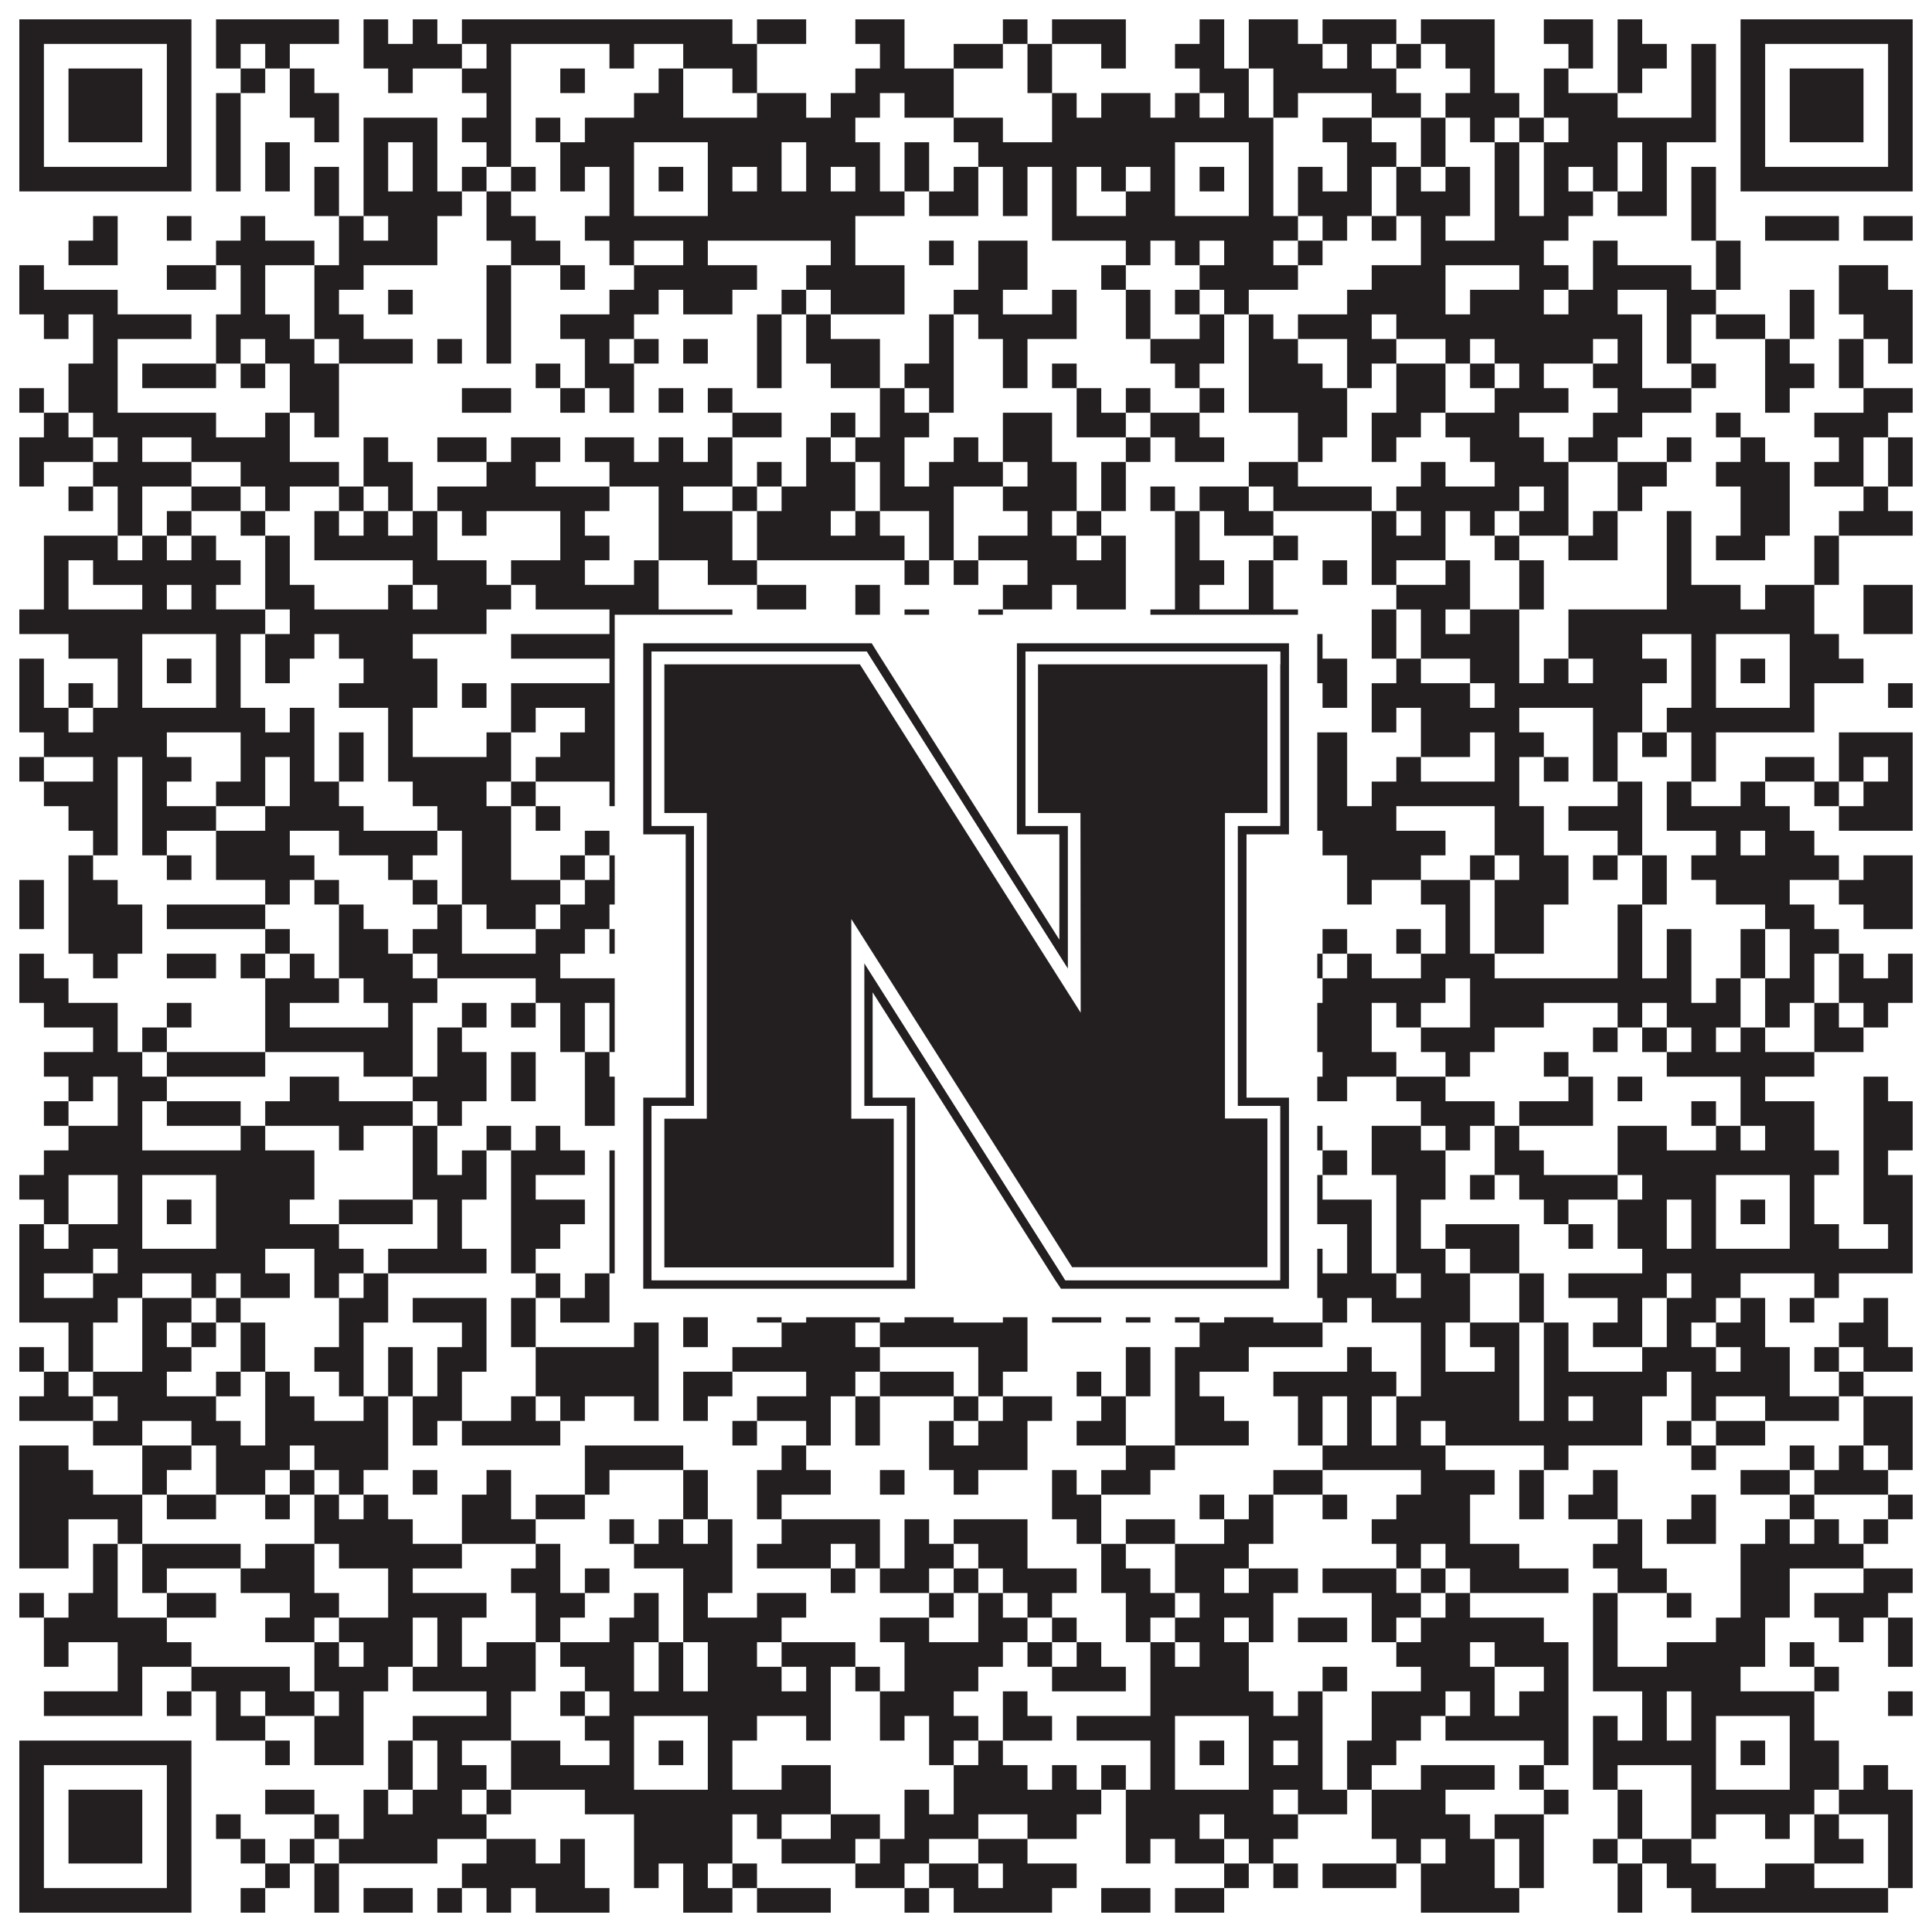
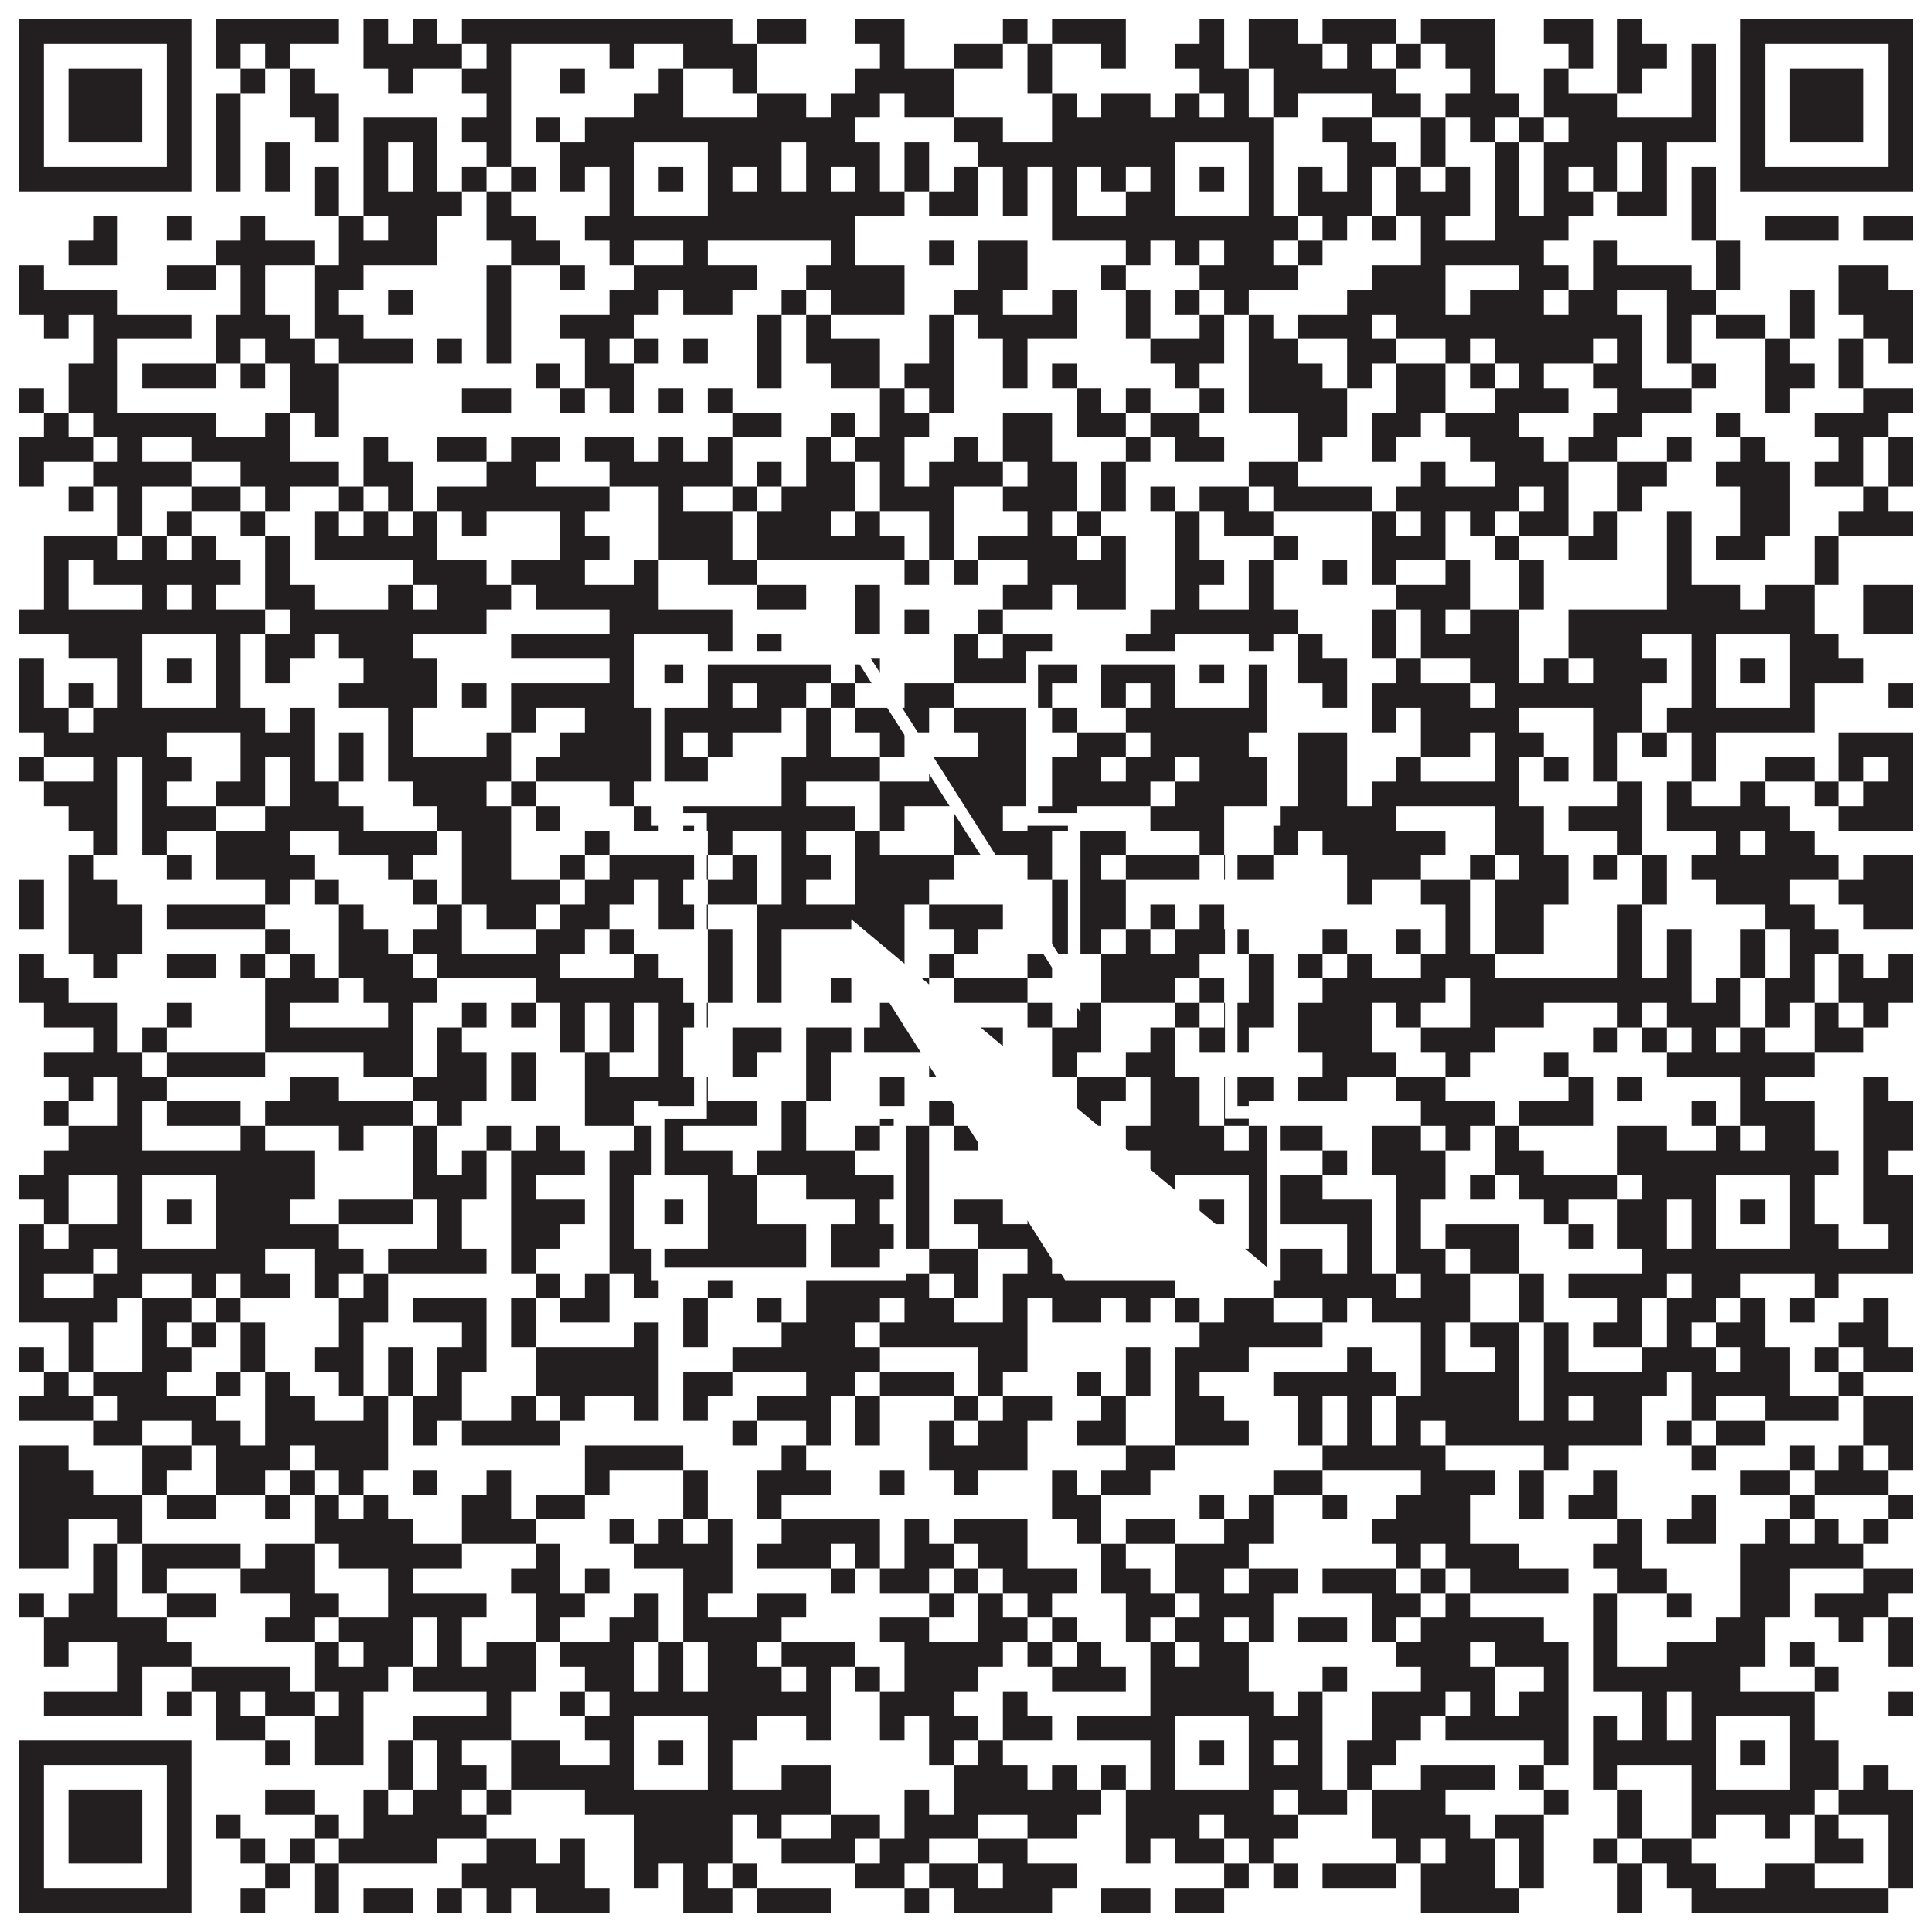
<svg xmlns="http://www.w3.org/2000/svg" version="1.1" width="1100px" height="1100px" viewBox="0 0 1100 1100">
-   <rect x="0" y="0" width="1100" height="1100" fill="#ffffff" fill-opacity="1" />
  <path fill="#231f20" fill-opacity="1" d="M11,11L109,11L109,25L11,25ZM123,11L193,11L193,25L123,25ZM207,11L221,11L221,25L207,25ZM235,11L249,11L249,25L235,25ZM263,11L417,11L417,25L263,25ZM431,11L459,11L459,25L431,25ZM487,11L515,11L515,25L487,25ZM571,11L585,11L585,25L571,25ZM599,11L641,11L641,25L599,25ZM683,11L697,11L697,25L683,25ZM711,11L739,11L739,25L711,25ZM753,11L795,11L795,25L753,25ZM809,11L851,11L851,25L809,25ZM879,11L907,11L907,25L879,25ZM921,11L935,11L935,25L921,25ZM991,11L1089,11L1089,25L991,25ZM11,25L25,25L25,39L11,39ZM95,25L109,25L109,39L95,39ZM123,25L137,25L137,39L123,39ZM151,25L165,25L165,39L151,39ZM207,25L263,25L263,39L207,39ZM277,25L291,25L291,39L277,39ZM347,25L361,25L361,39L347,39ZM389,25L431,25L431,39L389,39ZM501,25L515,25L515,39L501,39ZM543,25L571,25L571,39L543,39ZM585,25L599,25L599,39L585,39ZM627,25L641,25L641,39L627,39ZM669,25L697,25L697,39L669,39ZM711,25L753,25L753,39L711,39ZM767,25L781,25L781,39L767,39ZM795,25L809,25L809,39L795,39ZM823,25L851,25L851,39L823,39ZM893,25L907,25L907,39L893,39ZM921,25L949,25L949,39L921,39ZM963,25L977,25L977,39L963,39ZM991,25L1005,25L1005,39L991,39ZM1075,25L1089,25L1089,39L1075,39ZM11,39L25,39L25,53L11,53ZM39,39L81,39L81,53L39,53ZM95,39L109,39L109,53L95,53ZM137,39L151,39L151,53L137,53ZM165,39L179,39L179,53L165,53ZM221,39L235,39L235,53L221,53ZM263,39L291,39L291,53L263,53ZM319,39L333,39L333,53L319,53ZM375,39L389,39L389,53L375,53ZM417,39L431,39L431,53L417,53ZM487,39L543,39L543,53L487,53ZM585,39L599,39L599,53L585,53ZM683,39L711,39L711,53L683,53ZM725,39L795,39L795,53L725,53ZM837,39L851,39L851,53L837,53ZM879,39L893,39L893,53L879,53ZM921,39L935,39L935,53L921,53ZM963,39L977,39L977,53L963,53ZM991,39L1005,39L1005,53L991,53ZM1019,39L1061,39L1061,53L1019,53ZM1075,39L1089,39L1089,53L1075,53ZM11,53L25,53L25,67L11,67ZM39,53L81,53L81,67L39,67ZM95,53L109,53L109,67L95,67ZM123,53L137,53L137,67L123,67ZM165,53L193,53L193,67L165,67ZM277,53L291,53L291,67L277,67ZM361,53L389,53L389,67L361,67ZM431,53L459,53L459,67L431,67ZM473,53L501,53L501,67L473,67ZM515,53L543,53L543,67L515,67ZM599,53L613,53L613,67L599,67ZM627,53L655,53L655,67L627,67ZM669,53L683,53L683,67L669,67ZM697,53L711,53L711,67L697,67ZM725,53L739,53L739,67L725,67ZM781,53L809,53L809,67L781,67ZM823,53L865,53L865,67L823,67ZM879,53L921,53L921,67L879,67ZM963,53L977,53L977,67L963,67ZM991,53L1005,53L1005,67L991,67ZM1019,53L1061,53L1061,67L1019,67ZM1075,53L1089,53L1089,67L1075,67ZM11,67L25,67L25,81L11,81ZM39,67L81,67L81,81L39,81ZM95,67L109,67L109,81L95,81ZM123,67L137,67L137,81L123,81ZM179,67L193,67L193,81L179,81ZM207,67L249,67L249,81L207,81ZM263,67L291,67L291,81L263,81ZM305,67L319,67L319,81L305,81ZM333,67L487,67L487,81L333,81ZM543,67L571,67L571,81L543,81ZM599,67L725,67L725,81L599,81ZM753,67L781,67L781,81L753,81ZM809,67L823,67L823,81L809,81ZM837,67L851,67L851,81L837,81ZM865,67L879,67L879,81L865,81ZM893,67L977,67L977,81L893,81ZM991,67L1005,67L1005,81L991,81ZM1019,67L1061,67L1061,81L1019,81ZM1075,67L1089,67L1089,81L1075,81ZM11,81L25,81L25,95L11,95ZM95,81L109,81L109,95L95,95ZM123,81L137,81L137,95L123,95ZM151,81L165,81L165,95L151,95ZM207,81L221,81L221,95L207,95ZM235,81L249,81L249,95L235,95ZM277,81L291,81L291,95L277,95ZM319,81L361,81L361,95L319,95ZM403,81L445,81L445,95L403,95ZM459,81L501,81L501,95L459,95ZM515,81L529,81L529,95L515,95ZM557,81L669,81L669,95L557,95ZM711,81L725,81L725,95L711,95ZM767,81L795,81L795,95L767,95ZM809,81L823,81L823,95L809,95ZM851,81L865,81L865,95L851,95ZM879,81L921,81L921,95L879,95ZM935,81L949,81L949,95L935,95ZM991,81L1005,81L1005,95L991,95ZM1075,81L1089,81L1089,95L1075,95ZM11,95L109,95L109,109L11,109ZM123,95L137,95L137,109L123,109ZM151,95L165,95L165,109L151,109ZM179,95L193,95L193,109L179,109ZM207,95L221,95L221,109L207,109ZM235,95L249,95L249,109L235,109ZM263,95L277,95L277,109L263,109ZM291,95L305,95L305,109L291,109ZM319,95L333,95L333,109L319,109ZM347,95L361,95L361,109L347,109ZM375,95L389,95L389,109L375,109ZM403,95L417,95L417,109L403,109ZM431,95L445,95L445,109L431,109ZM459,95L473,95L473,109L459,109ZM487,95L501,95L501,109L487,109ZM515,95L529,95L529,109L515,109ZM543,95L557,95L557,109L543,109ZM571,95L585,95L585,109L571,109ZM599,95L613,95L613,109L599,109ZM627,95L641,95L641,109L627,109ZM655,95L669,95L669,109L655,109ZM683,95L697,95L697,109L683,109ZM711,95L725,95L725,109L711,109ZM739,95L753,95L753,109L739,109ZM767,95L781,95L781,109L767,109ZM795,95L809,95L809,109L795,109ZM823,95L837,95L837,109L823,109ZM851,95L865,95L865,109L851,109ZM879,95L893,95L893,109L879,109ZM907,95L921,95L921,109L907,109ZM935,95L949,95L949,109L935,109ZM963,95L977,95L977,109L963,109ZM991,95L1089,95L1089,109L991,109ZM179,109L193,109L193,123L179,123ZM207,109L263,109L263,123L207,123ZM277,109L291,109L291,123L277,123ZM347,109L361,109L361,123L347,123ZM403,109L515,109L515,123L403,123ZM529,109L557,109L557,123L529,123ZM571,109L585,109L585,123L571,123ZM599,109L613,109L613,123L599,123ZM641,109L669,109L669,123L641,123ZM711,109L725,109L725,123L711,123ZM739,109L781,109L781,123L739,123ZM795,109L837,109L837,123L795,123ZM851,109L865,109L865,123L851,123ZM879,109L907,109L907,123L879,123ZM921,109L949,109L949,123L921,123ZM963,109L977,109L977,123L963,123ZM53,123L67,123L67,137L53,137ZM95,123L109,123L109,137L95,137ZM137,123L151,123L151,137L137,137ZM193,123L207,123L207,137L193,137ZM221,123L249,123L249,137L221,137ZM277,123L305,123L305,137L277,137ZM333,123L487,123L487,137L333,137ZM599,123L739,123L739,137L599,137ZM753,123L767,123L767,137L753,137ZM781,123L795,123L795,137L781,137ZM809,123L823,123L823,137L809,137ZM851,123L893,123L893,137L851,137ZM963,123L977,123L977,137L963,137ZM1005,123L1047,123L1047,137L1005,137ZM1061,123L1089,123L1089,137L1061,137ZM39,137L67,137L67,151L39,151ZM123,137L179,137L179,151L123,151ZM193,137L249,137L249,151L193,151ZM291,137L319,137L319,151L291,151ZM347,137L361,137L361,151L347,151ZM389,137L403,137L403,151L389,151ZM473,137L487,137L487,151L473,151ZM529,137L543,137L543,151L529,151ZM557,137L585,137L585,151L557,151ZM641,137L655,137L655,151L641,151ZM669,137L683,137L683,151L669,151ZM697,137L725,137L725,151L697,151ZM739,137L753,137L753,151L739,151ZM809,137L879,137L879,151L809,151ZM907,137L921,137L921,151L907,151ZM977,137L991,137L991,151L977,151ZM11,151L25,151L25,165L11,165ZM95,151L123,151L123,165L95,165ZM137,151L151,151L151,165L137,165ZM179,151L207,151L207,165L179,165ZM277,151L291,151L291,165L277,165ZM319,151L333,151L333,165L319,165ZM361,151L431,151L431,165L361,165ZM459,151L515,151L515,165L459,165ZM557,151L585,151L585,165L557,165ZM627,151L641,151L641,165L627,165ZM683,151L739,151L739,165L683,165ZM781,151L823,151L823,165L781,165ZM865,151L893,151L893,165L865,165ZM907,151L963,151L963,165L907,165ZM977,151L991,151L991,165L977,165ZM1047,151L1075,151L1075,165L1047,165ZM11,165L67,165L67,179L11,179ZM137,165L151,165L151,179L137,179ZM179,165L193,165L193,179L179,179ZM221,165L235,165L235,179L221,179ZM277,165L291,165L291,179L277,179ZM347,165L375,165L375,179L347,179ZM389,165L417,165L417,179L389,179ZM445,165L459,165L459,179L445,179ZM473,165L515,165L515,179L473,179ZM543,165L571,165L571,179L543,179ZM599,165L613,165L613,179L599,179ZM641,165L655,165L655,179L641,179ZM669,165L683,165L683,179L669,179ZM697,165L711,165L711,179L697,179ZM767,165L823,165L823,179L767,179ZM837,165L879,165L879,179L837,179ZM893,165L921,165L921,179L893,179ZM949,165L977,165L977,179L949,179ZM1019,165L1033,165L1033,179L1019,179ZM1047,165L1089,165L1089,179L1047,179ZM25,179L39,179L39,193L25,193ZM53,179L109,179L109,193L53,193ZM123,179L165,179L165,193L123,193ZM179,179L207,179L207,193L179,193ZM277,179L291,179L291,193L277,193ZM319,179L361,179L361,193L319,193ZM431,179L445,179L445,193L431,193ZM459,179L473,179L473,193L459,193ZM529,179L543,179L543,193L529,193ZM557,179L613,179L613,193L557,193ZM641,179L655,179L655,193L641,193ZM683,179L697,179L697,193L683,193ZM711,179L725,179L725,193L711,193ZM739,179L781,179L781,193L739,193ZM795,179L935,179L935,193L795,193ZM949,179L963,179L963,193L949,193ZM977,179L1005,179L1005,193L977,193ZM1019,179L1033,179L1033,193L1019,193ZM1061,179L1089,179L1089,193L1061,193ZM53,193L67,193L67,207L53,207ZM123,193L137,193L137,207L123,207ZM151,193L179,193L179,207L151,207ZM193,193L235,193L235,207L193,207ZM249,193L263,193L263,207L249,207ZM277,193L291,193L291,207L277,207ZM333,193L347,193L347,207L333,207ZM361,193L375,193L375,207L361,207ZM389,193L403,193L403,207L389,207ZM431,193L445,193L445,207L431,207ZM459,193L501,193L501,207L459,207ZM529,193L543,193L543,207L529,207ZM571,193L585,193L585,207L571,207ZM655,193L697,193L697,207L655,207ZM711,193L739,193L739,207L711,207ZM767,193L795,193L795,207L767,207ZM823,193L837,193L837,207L823,207ZM851,193L907,193L907,207L851,207ZM921,193L935,193L935,207L921,207ZM949,193L963,193L963,207L949,207ZM1005,193L1019,193L1019,207L1005,207ZM1047,193L1061,193L1061,207L1047,207ZM1075,193L1089,193L1089,207L1075,207ZM39,207L67,207L67,221L39,221ZM81,207L123,207L123,221L81,221ZM137,207L151,207L151,221L137,221ZM165,207L193,207L193,221L165,221ZM305,207L319,207L319,221L305,221ZM333,207L361,207L361,221L333,221ZM431,207L445,207L445,221L431,221ZM473,207L501,207L501,221L473,221ZM515,207L543,207L543,221L515,221ZM571,207L585,207L585,221L571,221ZM599,207L613,207L613,221L599,221ZM669,207L683,207L683,221L669,221ZM711,207L753,207L753,221L711,221ZM767,207L781,207L781,221L767,221ZM795,207L823,207L823,221L795,221ZM837,207L851,207L851,221L837,221ZM865,207L879,207L879,221L865,221ZM907,207L935,207L935,221L907,221ZM963,207L977,207L977,221L963,221ZM1005,207L1033,207L1033,221L1005,221ZM1047,207L1061,207L1061,221L1047,221ZM11,221L25,221L25,235L11,235ZM39,221L67,221L67,235L39,235ZM165,221L193,221L193,235L165,235ZM263,221L291,221L291,235L263,235ZM319,221L333,221L333,235L319,235ZM347,221L361,221L361,235L347,235ZM375,221L389,221L389,235L375,235ZM403,221L417,221L417,235L403,235ZM501,221L515,221L515,235L501,235ZM529,221L543,221L543,235L529,235ZM613,221L627,221L627,235L613,235ZM641,221L655,221L655,235L641,235ZM683,221L697,221L697,235L683,235ZM711,221L767,221L767,235L711,235ZM795,221L823,221L823,235L795,235ZM851,221L893,221L893,235L851,235ZM921,221L963,221L963,235L921,235ZM1005,221L1019,221L1019,235L1005,235ZM1061,221L1089,221L1089,235L1061,235ZM25,235L39,235L39,249L25,249ZM53,235L123,235L123,249L53,249ZM151,235L165,235L165,249L151,249ZM179,235L193,235L193,249L179,249ZM417,235L445,235L445,249L417,249ZM473,235L487,235L487,249L473,249ZM501,235L529,235L529,249L501,249ZM571,235L599,235L599,249L571,249ZM613,235L641,235L641,249L613,249ZM655,235L683,235L683,249L655,249ZM739,235L767,235L767,249L739,249ZM781,235L809,235L809,249L781,249ZM823,235L865,235L865,249L823,249ZM907,235L935,235L935,249L907,249ZM977,235L991,235L991,249L977,249ZM1033,235L1075,235L1075,249L1033,249ZM11,249L53,249L53,263L11,263ZM67,249L81,249L81,263L67,263ZM109,249L165,249L165,263L109,263ZM207,249L221,249L221,263L207,263ZM249,249L277,249L277,263L249,263ZM291,249L319,249L319,263L291,263ZM333,249L361,249L361,263L333,263ZM375,249L389,249L389,263L375,263ZM403,249L417,249L417,263L403,263ZM459,249L473,249L473,263L459,263ZM487,249L515,249L515,263L487,263ZM543,249L557,249L557,263L543,263ZM571,249L599,249L599,263L571,263ZM641,249L655,249L655,263L641,263ZM669,249L697,249L697,263L669,263ZM739,249L753,249L753,263L739,263ZM781,249L795,249L795,263L781,263ZM837,249L879,249L879,263L837,263ZM893,249L921,249L921,263L893,263ZM949,249L963,249L963,263L949,263ZM991,249L1005,249L1005,263L991,263ZM1047,249L1061,249L1061,263L1047,263ZM1075,249L1089,249L1089,263L1075,263ZM11,263L25,263L25,277L11,277ZM53,263L109,263L109,277L53,277ZM137,263L193,263L193,277L137,277ZM207,263L235,263L235,277L207,277ZM277,263L305,263L305,277L277,277ZM347,263L417,263L417,277L347,277ZM431,263L445,263L445,277L431,277ZM459,263L487,263L487,277L459,277ZM501,263L515,263L515,277L501,277ZM529,263L571,263L571,277L529,277ZM585,263L613,263L613,277L585,277ZM627,263L641,263L641,277L627,277ZM711,263L739,263L739,277L711,277ZM809,263L823,263L823,277L809,277ZM851,263L893,263L893,277L851,277ZM921,263L949,263L949,277L921,277ZM977,263L1019,263L1019,277L977,277ZM1033,263L1061,263L1061,277L1033,277ZM1075,263L1089,263L1089,277L1075,277ZM39,277L53,277L53,291L39,291ZM67,277L81,277L81,291L67,291ZM109,277L137,277L137,291L109,291ZM151,277L165,277L165,291L151,291ZM193,277L207,277L207,291L193,291ZM221,277L235,277L235,291L221,291ZM249,277L347,277L347,291L249,291ZM375,277L389,277L389,291L375,291ZM417,277L431,277L431,291L417,291ZM445,277L487,277L487,291L445,291ZM501,277L543,277L543,291L501,291ZM571,277L613,277L613,291L571,291ZM627,277L641,277L641,291L627,291ZM655,277L669,277L669,291L655,291ZM683,277L711,277L711,291L683,291ZM725,277L781,277L781,291L725,291ZM795,277L865,277L865,291L795,291ZM879,277L893,277L893,291L879,291ZM921,277L935,277L935,291L921,291ZM991,277L1019,277L1019,291L991,291ZM1061,277L1075,277L1075,291L1061,291ZM67,291L81,291L81,305L67,305ZM95,291L109,291L109,305L95,305ZM137,291L151,291L151,305L137,305ZM179,291L193,291L193,305L179,305ZM207,291L221,291L221,305L207,305ZM235,291L249,291L249,305L235,305ZM263,291L277,291L277,305L263,305ZM319,291L333,291L333,305L319,305ZM375,291L417,291L417,305L375,305ZM431,291L473,291L473,305L431,305ZM487,291L501,291L501,305L487,305ZM529,291L543,291L543,305L529,305ZM585,291L599,291L599,305L585,305ZM613,291L627,291L627,305L613,305ZM669,291L683,291L683,305L669,305ZM697,291L725,291L725,305L697,305ZM781,291L795,291L795,305L781,305ZM809,291L823,291L823,305L809,305ZM837,291L851,291L851,305L837,305ZM865,291L893,291L893,305L865,305ZM907,291L921,291L921,305L907,305ZM949,291L963,291L963,305L949,305ZM991,291L1019,291L1019,305L991,305ZM1047,291L1089,291L1089,305L1047,305ZM25,305L67,305L67,319L25,319ZM81,305L95,305L95,319L81,319ZM109,305L123,305L123,319L109,319ZM151,305L165,305L165,319L151,319ZM179,305L249,305L249,319L179,319ZM319,305L347,305L347,319L319,319ZM375,305L417,305L417,319L375,319ZM431,305L515,305L515,319L431,319ZM529,305L543,305L543,319L529,319ZM557,305L613,305L613,319L557,319ZM627,305L641,305L641,319L627,319ZM669,305L683,305L683,319L669,319ZM725,305L739,305L739,319L725,319ZM781,305L823,305L823,319L781,319ZM851,305L865,305L865,319L851,319ZM893,305L921,305L921,319L893,319ZM949,305L963,305L963,319L949,319ZM977,305L1005,305L1005,319L977,319ZM1033,305L1047,305L1047,319L1033,319ZM25,319L39,319L39,333L25,333ZM53,319L137,319L137,333L53,333ZM151,319L165,319L165,333L151,333ZM235,319L277,319L277,333L235,333ZM291,319L333,319L333,333L291,333ZM361,319L375,319L375,333L361,333ZM403,319L431,319L431,333L403,333ZM515,319L529,319L529,333L515,333ZM543,319L557,319L557,333L543,333ZM585,319L641,319L641,333L585,333ZM669,319L697,319L697,333L669,333ZM711,319L725,319L725,333L711,333ZM753,319L767,319L767,333L753,333ZM781,319L795,319L795,333L781,333ZM823,319L837,319L837,333L823,333ZM865,319L879,319L879,333L865,333ZM949,319L963,319L963,333L949,333ZM1033,319L1047,319L1047,333L1033,333ZM25,333L39,333L39,347L25,347ZM81,333L95,333L95,347L81,347ZM109,333L123,333L123,347L109,347ZM151,333L179,333L179,347L151,347ZM221,333L235,333L235,347L221,347ZM249,333L291,333L291,347L249,347ZM305,333L375,333L375,347L305,347ZM431,333L459,333L459,347L431,347ZM487,333L501,333L501,347L487,347ZM571,333L599,333L599,347L571,347ZM613,333L641,333L641,347L613,347ZM669,333L683,333L683,347L669,347ZM711,333L725,333L725,347L711,347ZM795,333L837,333L837,347L795,347ZM865,333L879,333L879,347L865,347ZM949,333L991,333L991,347L949,347ZM1005,333L1033,333L1033,347L1005,347ZM1061,333L1089,333L1089,347L1061,347ZM11,347L151,347L151,361L11,361ZM165,347L277,347L277,361L165,361ZM347,347L417,347L417,361L347,361ZM487,347L501,347L501,361L487,361ZM515,347L529,347L529,361L515,361ZM557,347L571,347L571,361L557,361ZM655,347L739,347L739,361L655,361ZM781,347L795,347L795,361L781,361ZM809,347L823,347L823,361L809,361ZM837,347L865,347L865,361L837,361ZM893,347L1033,347L1033,361L893,361ZM1061,347L1089,347L1089,361L1061,361ZM39,361L81,361L81,375L39,375ZM123,361L137,361L137,375L123,375ZM151,361L179,361L179,375L151,375ZM193,361L235,361L235,375L193,375ZM291,361L361,361L361,375L291,375ZM403,361L417,361L417,375L403,375ZM431,361L445,361L445,375L431,375ZM543,361L557,361L557,375L543,375ZM571,361L599,361L599,375L571,375ZM641,361L669,361L669,375L641,375ZM711,361L725,361L725,375L711,375ZM739,361L753,361L753,375L739,375ZM781,361L795,361L795,375L781,375ZM809,361L865,361L865,375L809,375ZM893,361L935,361L935,375L893,375ZM963,361L977,361L977,375L963,375ZM1019,361L1047,361L1047,375L1019,375ZM11,375L25,375L25,389L11,389ZM67,375L81,375L81,389L67,389ZM95,375L109,375L109,389L95,389ZM123,375L137,375L137,389L123,389ZM151,375L165,375L165,389L151,389ZM207,375L249,375L249,389L207,389ZM347,375L361,375L361,389L347,389ZM375,375L389,375L389,389L375,389ZM403,375L473,375L473,389L403,389ZM487,375L501,375L501,389L487,389ZM543,375L613,375L613,389L543,389ZM627,375L669,375L669,389L627,389ZM683,375L697,375L697,389L683,389ZM711,375L725,375L725,389L711,389ZM739,375L767,375L767,389L739,389ZM795,375L809,375L809,389L795,389ZM837,375L865,375L865,389L837,389ZM879,375L893,375L893,389L879,389ZM907,375L949,375L949,389L907,389ZM963,375L977,375L977,389L963,389ZM991,375L1005,375L1005,389L991,389ZM1019,375L1061,375L1061,389L1019,389ZM11,389L25,389L25,403L11,403ZM39,389L53,389L53,403L39,403ZM67,389L81,389L81,403L67,403ZM123,389L137,389L137,403L123,403ZM193,389L249,389L249,403L193,403ZM263,389L277,389L277,403L263,403ZM291,389L361,389L361,403L291,403ZM403,389L417,389L417,403L403,403ZM431,389L459,389L459,403L431,403ZM473,389L487,389L487,403L473,403ZM515,389L543,389L543,403L515,403ZM585,389L599,389L599,403L585,403ZM627,389L641,389L641,403L627,403ZM655,389L669,389L669,403L655,403ZM711,389L725,389L725,403L711,403ZM753,389L767,389L767,403L753,403ZM781,389L837,389L837,403L781,403ZM851,389L935,389L935,403L851,403ZM963,389L977,389L977,403L963,403ZM1019,389L1033,389L1033,403L1019,403ZM1075,389L1089,389L1089,403L1075,403ZM11,403L39,403L39,417L11,417ZM53,403L151,403L151,417L53,417ZM165,403L179,403L179,417L165,417ZM221,403L235,403L235,417L221,417ZM291,403L305,403L305,417L291,417ZM333,403L445,403L445,417L333,417ZM459,403L473,403L473,417L459,417ZM487,403L529,403L529,417L487,417ZM543,403L585,403L585,417L543,417ZM599,403L613,403L613,417L599,417ZM641,403L725,403L725,417L641,417ZM781,403L795,403L795,417L781,417ZM809,403L865,403L865,417L809,417ZM907,403L935,403L935,417L907,417ZM949,403L1033,403L1033,417L949,417ZM25,417L95,417L95,431L25,431ZM137,417L179,417L179,431L137,431ZM193,417L207,417L207,431L193,431ZM221,417L235,417L235,431L221,431ZM277,417L291,417L291,431L277,431ZM319,417L389,417L389,431L319,431ZM403,417L417,417L417,431L403,431ZM459,417L473,417L473,431L459,431ZM501,417L515,417L515,431L501,431ZM557,417L585,417L585,431L557,431ZM613,417L641,417L641,431L613,431ZM655,417L711,417L711,431L655,431ZM739,417L767,417L767,431L739,431ZM809,417L837,417L837,431L809,431ZM851,417L879,417L879,431L851,431ZM907,417L921,417L921,431L907,431ZM935,417L949,417L949,431L935,431ZM963,417L977,417L977,431L963,431ZM1047,417L1089,417L1089,431L1047,431ZM11,431L25,431L25,445L11,445ZM53,431L67,431L67,445L53,445ZM81,431L109,431L109,445L81,445ZM137,431L151,431L151,445L137,445ZM165,431L179,431L179,445L165,445ZM193,431L207,431L207,445L193,445ZM221,431L291,431L291,445L221,445ZM305,431L403,431L403,445L305,445ZM445,431L501,431L501,445L445,445ZM529,431L585,431L585,445L529,445ZM599,431L627,431L627,445L599,445ZM641,431L669,431L669,445L641,445ZM683,431L725,431L725,445L683,445ZM739,431L767,431L767,445L739,445ZM795,431L809,431L809,445L795,445ZM851,431L865,431L865,445L851,445ZM879,431L893,431L893,445L879,445ZM907,431L921,431L921,445L907,445ZM963,431L977,431L977,445L963,445ZM1005,431L1033,431L1033,445L1005,445ZM1047,431L1061,431L1061,445L1047,445ZM1075,431L1089,431L1089,445L1075,445ZM25,445L67,445L67,459L25,459ZM81,445L95,445L95,459L81,459ZM123,445L151,445L151,459L123,459ZM165,445L193,445L193,459L165,459ZM235,445L277,445L277,459L235,459ZM291,445L305,445L305,459L291,459ZM347,445L361,445L361,459L347,459ZM445,445L459,445L459,459L445,459ZM501,445L585,445L585,459L501,459ZM599,445L655,445L655,459L599,459ZM669,445L725,445L725,459L669,459ZM739,445L767,445L767,459L739,459ZM781,445L865,445L865,459L781,459ZM921,445L935,445L935,459L921,459ZM949,445L963,445L963,459L949,459ZM991,445L1005,445L1005,459L991,459ZM1033,445L1047,445L1047,459L1033,459ZM1061,445L1089,445L1089,459L1061,459ZM39,459L67,459L67,473L39,473ZM81,459L123,459L123,473L81,473ZM151,459L207,459L207,473L151,473ZM249,459L291,459L291,473L249,473ZM305,459L319,459L319,473L305,473ZM361,459L375,459L375,473L361,473ZM389,459L487,459L487,473L389,473ZM501,459L515,459L515,473L501,473ZM543,459L571,459L571,473L543,473ZM585,459L613,459L613,473L585,473ZM655,459L697,459L697,473L655,473ZM725,459L795,459L795,473L725,473ZM851,459L879,459L879,473L851,473ZM893,459L935,459L935,473L893,473ZM949,459L1019,459L1019,473L949,473ZM1047,459L1089,459L1089,473L1047,473ZM53,473L67,473L67,487L53,487ZM81,473L95,473L95,487L81,487ZM123,473L165,473L165,487L123,487ZM193,473L249,473L249,487L193,487ZM263,473L291,473L291,487L263,487ZM333,473L347,473L347,487L333,487ZM403,473L417,473L417,487L403,487ZM445,473L459,473L459,487L445,487ZM487,473L501,473L501,487L487,487ZM543,473L599,473L599,487L543,487ZM613,473L641,473L641,487L613,487ZM683,473L697,473L697,487L683,487ZM725,473L739,473L739,487L725,487ZM753,473L823,473L823,487L753,487ZM851,473L879,473L879,487L851,487ZM921,473L935,473L935,487L921,487ZM977,473L991,473L991,487L977,487ZM1005,473L1033,473L1033,487L1005,487ZM39,487L53,487L53,501L39,501ZM95,487L109,487L109,501L95,501ZM123,487L179,487L179,501L123,501ZM221,487L235,487L235,501L221,501ZM263,487L291,487L291,501L263,501ZM319,487L333,487L333,501L319,501ZM347,487L403,487L403,501L347,501ZM417,487L431,487L431,501L417,501ZM445,487L473,487L473,501L445,501ZM487,487L543,487L543,501L487,501ZM585,487L599,487L599,501L585,501ZM613,487L627,487L627,501L613,501ZM641,487L683,487L683,501L641,501ZM697,487L725,487L725,501L697,501ZM767,487L809,487L809,501L767,501ZM837,487L851,487L851,501L837,501ZM865,487L893,487L893,501L865,501ZM907,487L921,487L921,501L907,501ZM935,487L949,487L949,501L935,501ZM963,487L1047,487L1047,501L963,501ZM1061,487L1089,487L1089,501L1061,501ZM11,501L25,501L25,515L11,515ZM39,501L67,501L67,515L39,515ZM151,501L165,501L165,515L151,515ZM179,501L193,501L193,515L179,515ZM235,501L249,501L249,515L235,515ZM263,501L319,501L319,515L263,515ZM333,501L361,501L361,515L333,515ZM375,501L389,501L389,515L375,515ZM403,501L431,501L431,515L403,515ZM445,501L459,501L459,515L445,515ZM487,501L529,501L529,515L487,515ZM599,501L641,501L641,515L599,515ZM767,501L781,501L781,515L767,515ZM809,501L837,501L837,515L809,515ZM851,501L893,501L893,515L851,515ZM935,501L949,501L949,515L935,515ZM977,501L1019,501L1019,515L977,515ZM1047,501L1089,501L1089,515L1047,515ZM11,515L25,515L25,529L11,529ZM39,515L81,515L81,529L39,529ZM95,515L151,515L151,529L95,529ZM193,515L207,515L207,529L193,529ZM249,515L263,515L263,529L249,529ZM277,515L305,515L305,529L277,529ZM319,515L347,515L347,529L319,529ZM375,515L403,515L403,529L375,529ZM431,515L515,515L515,529L431,529ZM529,515L571,515L571,529L529,529ZM599,515L641,515L641,529L599,529ZM655,515L669,515L669,529L655,529ZM683,515L697,515L697,529L683,529ZM823,515L837,515L837,529L823,529ZM851,515L879,515L879,529L851,529ZM921,515L935,515L935,529L921,529ZM1005,515L1033,515L1033,529L1005,529ZM1061,515L1089,515L1089,529L1061,529ZM39,529L81,529L81,543L39,543ZM151,529L165,529L165,543L151,543ZM193,529L221,529L221,543L193,543ZM235,529L263,529L263,543L235,543ZM305,529L333,529L333,543L305,543ZM347,529L361,529L361,543L347,543ZM403,529L417,529L417,543L403,543ZM431,529L445,529L445,543L431,543ZM487,529L515,529L515,543L487,543ZM543,529L557,529L557,543L543,543ZM599,529L627,529L627,543L599,543ZM641,529L655,529L655,543L641,543ZM669,529L711,529L711,543L669,543ZM753,529L767,529L767,543L753,543ZM795,529L809,529L809,543L795,543ZM823,529L837,529L837,543L823,543ZM851,529L879,529L879,543L851,543ZM921,529L935,529L935,543L921,543ZM949,529L963,529L963,543L949,543ZM991,529L1005,529L1005,543L991,543ZM1019,529L1047,529L1047,543L1019,543ZM11,543L25,543L25,557L11,557ZM53,543L67,543L67,557L53,557ZM95,543L123,543L123,557L95,557ZM137,543L151,543L151,557L137,557ZM165,543L179,543L179,557L165,557ZM193,543L235,543L235,557L193,557ZM249,543L319,543L319,557L249,557ZM361,543L375,543L375,557L361,557ZM403,543L417,543L417,557L403,557ZM431,543L445,543L445,557L431,557ZM501,543L515,543L515,557L501,557ZM529,543L543,543L543,557L529,557ZM585,543L599,543L599,557L585,557ZM627,543L683,543L683,557L627,557ZM711,543L725,543L725,557L711,557ZM739,543L753,543L753,557L739,557ZM767,543L781,543L781,557L767,557ZM809,543L851,543L851,557L809,557ZM921,543L935,543L935,557L921,557ZM949,543L963,543L963,557L949,557ZM991,543L1005,543L1005,557L991,557ZM1019,543L1033,543L1033,557L1019,557ZM1047,543L1061,543L1061,557L1047,557ZM1075,543L1089,543L1089,557L1075,557ZM11,557L39,557L39,571L11,571ZM151,557L193,557L193,571L151,571ZM207,557L249,557L249,571L207,571ZM305,557L389,557L389,571L305,571ZM403,557L417,557L417,571L403,571ZM431,557L445,557L445,571L431,571ZM473,557L487,557L487,571L473,571ZM515,557L529,557L529,571L515,571ZM543,557L585,557L585,571L543,571ZM627,557L669,557L669,571L627,571ZM683,557L697,557L697,571L683,571ZM711,557L725,557L725,571L711,571ZM753,557L823,557L823,571L753,571ZM837,557L963,557L963,571L837,571ZM977,557L991,557L991,571L977,571ZM1005,557L1033,557L1033,571L1005,571ZM1047,557L1089,557L1089,571L1047,571ZM25,571L67,571L67,585L25,585ZM95,571L109,571L109,585L95,585ZM151,571L165,571L165,585L151,585ZM221,571L235,571L235,585L221,585ZM263,571L277,571L277,585L263,585ZM291,571L305,571L305,585L291,585ZM319,571L333,571L333,585L319,585ZM347,571L361,571L361,585L347,585ZM375,571L403,571L403,585L375,585ZM501,571L515,571L515,585L501,585ZM585,571L599,571L599,585L585,585ZM613,571L627,571L627,585L613,585ZM669,571L683,571L683,585L669,585ZM697,571L725,571L725,585L697,585ZM739,571L781,571L781,585L739,585ZM795,571L809,571L809,585L795,585ZM837,571L879,571L879,585L837,585ZM921,571L935,571L935,585L921,585ZM949,571L991,571L991,585L949,585ZM1005,571L1019,571L1019,585L1005,585ZM1033,571L1047,571L1047,585L1033,585ZM1061,571L1075,571L1075,585L1061,585ZM53,585L67,585L67,599L53,599ZM81,585L95,585L95,599L81,599ZM151,585L235,585L235,599L151,599ZM249,585L263,585L263,599L249,599ZM319,585L333,585L333,599L319,599ZM347,585L361,585L361,599L347,599ZM375,585L389,585L389,599L375,599ZM417,585L445,585L445,599L417,599ZM459,585L571,585L571,599L459,599ZM599,585L627,585L627,599L599,599ZM655,585L669,585L669,599L655,599ZM683,585L711,585L711,599L683,599ZM739,585L781,585L781,599L739,599ZM809,585L851,585L851,599L809,599ZM907,585L921,585L921,599L907,599ZM935,585L949,585L949,599L935,599ZM963,585L977,585L977,599L963,599ZM991,585L1005,585L1005,599L991,599ZM1033,585L1061,585L1061,599L1033,599ZM25,599L81,599L81,613L25,613ZM95,599L151,599L151,613L95,613ZM207,599L235,599L235,613L207,613ZM249,599L277,599L277,613L249,613ZM291,599L305,599L305,613L291,613ZM333,599L347,599L347,613L333,613ZM375,599L389,599L389,613L375,613ZM417,599L431,599L431,613L417,613ZM459,599L473,599L473,613L459,613ZM529,599L543,599L543,613L529,613ZM557,599L571,599L571,613L557,613ZM599,599L613,599L613,613L599,613ZM641,599L669,599L669,613L641,613ZM753,599L795,599L795,613L753,613ZM823,599L837,599L837,613L823,613ZM879,599L893,599L893,613L879,613ZM949,599L1033,599L1033,613L949,613ZM39,613L53,613L53,627L39,627ZM67,613L95,613L95,627L67,627ZM165,613L193,613L193,627L165,627ZM235,613L277,613L277,627L235,627ZM291,613L305,613L305,627L291,627ZM333,613L403,613L403,627L333,627ZM459,613L473,613L473,627L459,627ZM501,613L515,613L515,627L501,627ZM543,613L557,613L557,627L543,627ZM571,613L585,613L585,627L571,627ZM613,613L641,613L641,627L613,627ZM655,613L683,613L683,627L655,627ZM697,613L725,613L725,627L697,627ZM739,613L767,613L767,627L739,627ZM795,613L823,613L823,627L795,627ZM893,613L907,613L907,627L893,627ZM921,613L935,613L935,627L921,627ZM991,613L1005,613L1005,627L991,627ZM1061,613L1075,613L1075,627L1061,627ZM25,627L39,627L39,641L25,641ZM67,627L81,627L81,641L67,641ZM95,627L137,627L137,641L95,641ZM151,627L235,627L235,641L151,641ZM249,627L263,627L263,641L249,641ZM333,627L361,627L361,641L333,641ZM375,627L431,627L431,641L375,641ZM445,627L459,627L459,641L445,641ZM501,627L515,627L515,641L501,641ZM529,627L543,627L543,641L529,641ZM585,627L599,627L599,641L585,641ZM613,627L627,627L627,641L613,641ZM655,627L683,627L683,641L655,641ZM697,627L711,627L711,641L697,641ZM809,627L851,627L851,641L809,641ZM865,627L907,627L907,641L865,641ZM963,627L977,627L977,641L963,641ZM991,627L1033,627L1033,641L991,641ZM1061,627L1089,627L1089,641L1061,641ZM39,641L81,641L81,655L39,655ZM137,641L151,641L151,655L137,655ZM193,641L207,641L207,655L193,655ZM235,641L249,641L249,655L235,655ZM277,641L291,641L291,655L277,655ZM305,641L319,641L319,655L305,655ZM361,641L389,641L389,655L361,655ZM445,641L459,641L459,655L445,655ZM487,641L501,641L501,655L487,655ZM515,641L529,641L529,655L515,655ZM543,641L557,641L557,655L543,655ZM585,641L613,641L613,655L585,655ZM641,641L697,641L697,655L641,655ZM711,641L753,641L753,655L711,655ZM781,641L809,641L809,655L781,655ZM823,641L837,641L837,655L823,655ZM851,641L865,641L865,655L851,655ZM921,641L949,641L949,655L921,655ZM977,641L991,641L991,655L977,655ZM1005,641L1033,641L1033,655L1005,655ZM1061,641L1089,641L1089,655L1061,655ZM25,655L179,655L179,669L25,669ZM235,655L249,655L249,669L235,669ZM263,655L277,655L277,669L263,669ZM291,655L333,655L333,669L291,669ZM347,655L417,655L417,669L347,669ZM431,655L487,655L487,669L431,669ZM515,655L529,655L529,669L515,669ZM571,655L613,655L613,669L571,669ZM655,655L725,655L725,669L655,669ZM753,655L767,655L767,669L753,669ZM781,655L823,655L823,669L781,669ZM851,655L879,655L879,669L851,669ZM921,655L1047,655L1047,669L921,669ZM1061,655L1075,655L1075,669L1061,669ZM11,669L39,669L39,683L11,683ZM67,669L81,669L81,683L67,683ZM123,669L179,669L179,683L123,683ZM235,669L277,669L277,683L235,683ZM291,669L305,669L305,683L291,683ZM347,669L361,669L361,683L347,683ZM403,669L431,669L431,683L403,683ZM459,669L529,669L529,683L459,683ZM627,669L641,669L641,683L627,683ZM655,669L669,669L669,683L655,683ZM711,669L753,669L753,683L711,683ZM795,669L823,669L823,683L795,683ZM837,669L851,669L851,683L837,683ZM865,669L921,669L921,683L865,683ZM935,669L977,669L977,683L935,683ZM1019,669L1033,669L1033,683L1019,683ZM1061,669L1089,669L1089,683L1061,683ZM25,683L39,683L39,697L25,697ZM67,683L81,683L81,697L67,697ZM95,683L109,683L109,697L95,697ZM123,683L165,683L165,697L123,697ZM193,683L235,683L235,697L193,697ZM249,683L263,683L263,697L249,697ZM291,683L333,683L333,697L291,697ZM347,683L361,683L361,697L347,697ZM375,683L389,683L389,697L375,697ZM403,683L431,683L431,697L403,697ZM487,683L501,683L501,697L487,697ZM515,683L529,683L529,697L515,697ZM543,683L571,683L571,697L543,697ZM585,683L599,683L599,697L585,697ZM613,683L627,683L627,697L613,697ZM641,683L669,683L669,697L641,697ZM683,683L697,683L697,697L683,697ZM711,683L781,683L781,697L711,697ZM795,683L809,683L809,697L795,697ZM879,683L893,683L893,697L879,697ZM921,683L949,683L949,697L921,697ZM963,683L977,683L977,697L963,697ZM991,683L1005,683L1005,697L991,697ZM1019,683L1033,683L1033,697L1019,697ZM1061,683L1089,683L1089,697L1061,697ZM11,697L25,697L25,711L11,711ZM39,697L81,697L81,711L39,711ZM123,697L193,697L193,711L123,711ZM249,697L263,697L263,711L249,711ZM291,697L319,697L319,711L291,711ZM347,697L361,697L361,711L347,711ZM403,697L459,697L459,711L403,711ZM473,697L529,697L529,711L473,711ZM557,697L613,697L613,711L557,711ZM641,697L669,697L669,711L641,711ZM711,697L725,697L725,711L711,711ZM767,697L781,697L781,711L767,711ZM795,697L809,697L809,711L795,711ZM823,697L865,697L865,711L823,711ZM893,697L907,697L907,711L893,711ZM921,697L949,697L949,711L921,711ZM963,697L977,697L977,711L963,711ZM1019,697L1047,697L1047,711L1019,711ZM1075,697L1089,697L1089,711L1075,711ZM11,711L53,711L53,725L11,725ZM67,711L151,711L151,725L67,725ZM179,711L207,711L207,725L179,725ZM221,711L277,711L277,725L221,725ZM291,711L305,711L305,725L291,725ZM347,711L459,711L459,725L347,725ZM473,711L501,711L501,725L473,725ZM529,711L557,711L557,725L529,725ZM585,711L599,711L599,725L585,725ZM613,711L627,711L627,725L613,725ZM641,711L753,711L753,725L641,725ZM767,711L781,711L781,725L767,725ZM795,711L823,711L823,725L795,725ZM837,711L865,711L865,725L837,725ZM935,711L1089,711L1089,725L935,725ZM11,725L25,725L25,739L11,739ZM53,725L81,725L81,739L53,739ZM109,725L123,725L123,739L109,739ZM137,725L165,725L165,739L137,739ZM179,725L193,725L193,739L179,739ZM207,725L221,725L221,739L207,739ZM305,725L319,725L319,739L305,739ZM333,725L347,725L347,739L333,739ZM361,725L375,725L375,739L361,739ZM403,725L417,725L417,739L403,739ZM459,725L529,725L529,739L459,739ZM543,725L557,725L557,739L543,739ZM571,725L669,725L669,739L571,739ZM725,725L795,725L795,739L725,739ZM809,725L837,725L837,739L809,739ZM865,725L879,725L879,739L865,739ZM893,725L949,725L949,739L893,739ZM963,725L991,725L991,739L963,739ZM1033,725L1047,725L1047,739L1033,739ZM11,739L67,739L67,753L11,753ZM81,739L109,739L109,753L81,753ZM123,739L137,739L137,753L123,753ZM193,739L221,739L221,753L193,753ZM235,739L277,739L277,753L235,753ZM291,739L305,739L305,753L291,753ZM319,739L347,739L347,753L319,753ZM389,739L403,739L403,753L389,753ZM431,739L445,739L445,753L431,753ZM459,739L501,739L501,753L459,753ZM515,739L543,739L543,753L515,753ZM571,739L585,739L585,753L571,753ZM599,739L627,739L627,753L599,753ZM641,739L655,739L655,753L641,753ZM669,739L683,739L683,753L669,753ZM697,739L725,739L725,753L697,753ZM753,739L767,739L767,753L753,753ZM781,739L837,739L837,753L781,753ZM865,739L879,739L879,753L865,753ZM921,739L935,739L935,753L921,753ZM949,739L977,739L977,753L949,753ZM991,739L1005,739L1005,753L991,753ZM1019,739L1033,739L1033,753L1019,753ZM1061,739L1075,739L1075,753L1061,753ZM39,753L53,753L53,767L39,767ZM81,753L95,753L95,767L81,767ZM109,753L123,753L123,767L109,767ZM137,753L151,753L151,767L137,767ZM193,753L207,753L207,767L193,767ZM263,753L277,753L277,767L263,767ZM291,753L305,753L305,767L291,767ZM361,753L375,753L375,767L361,767ZM389,753L403,753L403,767L389,767ZM445,753L487,753L487,767L445,767ZM501,753L585,753L585,767L501,767ZM683,753L753,753L753,767L683,767ZM809,753L823,753L823,767L809,767ZM837,753L865,753L865,767L837,767ZM879,753L893,753L893,767L879,767ZM907,753L935,753L935,767L907,767ZM949,753L963,753L963,767L949,767ZM977,753L1005,753L1005,767L977,767ZM1047,753L1075,753L1075,767L1047,767ZM11,767L25,767L25,781L11,781ZM39,767L53,767L53,781L39,781ZM81,767L109,767L109,781L81,781ZM137,767L151,767L151,781L137,781ZM179,767L207,767L207,781L179,781ZM221,767L235,767L235,781L221,781ZM249,767L277,767L277,781L249,781ZM305,767L375,767L375,781L305,781ZM417,767L501,767L501,781L417,781ZM557,767L585,767L585,781L557,781ZM641,767L655,767L655,781L641,781ZM669,767L711,767L711,781L669,781ZM767,767L781,767L781,781L767,781ZM809,767L823,767L823,781L809,781ZM851,767L865,767L865,781L851,781ZM879,767L893,767L893,781L879,781ZM935,767L977,767L977,781L935,781ZM991,767L1019,767L1019,781L991,781ZM1033,767L1047,767L1047,781L1033,781ZM1061,767L1089,767L1089,781L1061,781ZM25,781L39,781L39,795L25,795ZM53,781L95,781L95,795L53,795ZM123,781L137,781L137,795L123,795ZM151,781L165,781L165,795L151,795ZM193,781L207,781L207,795L193,795ZM221,781L235,781L235,795L221,795ZM249,781L263,781L263,795L249,795ZM305,781L375,781L375,795L305,795ZM389,781L417,781L417,795L389,795ZM459,781L487,781L487,795L459,795ZM501,781L543,781L543,795L501,795ZM557,781L571,781L571,795L557,795ZM613,781L627,781L627,795L613,795ZM641,781L655,781L655,795L641,795ZM669,781L683,781L683,795L669,795ZM725,781L795,781L795,795L725,795ZM809,781L865,781L865,795L809,795ZM879,781L949,781L949,795L879,795ZM963,781L1019,781L1019,795L963,795ZM1047,781L1061,781L1061,795L1047,795ZM11,795L53,795L53,809L11,809ZM67,795L123,795L123,809L67,809ZM151,795L179,795L179,809L151,809ZM207,795L221,795L221,809L207,809ZM235,795L263,795L263,809L235,809ZM291,795L305,795L305,809L291,809ZM319,795L333,795L333,809L319,809ZM361,795L375,795L375,809L361,809ZM389,795L403,795L403,809L389,809ZM431,795L473,795L473,809L431,809ZM487,795L501,795L501,809L487,809ZM543,795L557,795L557,809L543,809ZM571,795L599,795L599,809L571,809ZM627,795L641,795L641,809L627,809ZM669,795L697,795L697,809L669,809ZM739,795L753,795L753,809L739,809ZM767,795L781,795L781,809L767,809ZM795,795L865,795L865,809L795,809ZM879,795L893,795L893,809L879,809ZM907,795L935,795L935,809L907,809ZM963,795L977,795L977,809L963,809ZM1005,795L1047,795L1047,809L1005,809ZM1061,795L1089,795L1089,809L1061,809ZM53,809L81,809L81,823L53,823ZM109,809L137,809L137,823L109,823ZM151,809L221,809L221,823L151,823ZM235,809L249,809L249,823L235,823ZM263,809L319,809L319,823L263,823ZM417,809L431,809L431,823L417,823ZM459,809L473,809L473,823L459,823ZM487,809L501,809L501,823L487,823ZM529,809L543,809L543,823L529,823ZM557,809L585,809L585,823L557,823ZM613,809L641,809L641,823L613,823ZM669,809L711,809L711,823L669,823ZM739,809L753,809L753,823L739,823ZM767,809L781,809L781,823L767,823ZM795,809L809,809L809,823L795,823ZM823,809L935,809L935,823L823,823ZM949,809L963,809L963,823L949,823ZM977,809L1005,809L1005,823L977,823ZM1061,809L1089,809L1089,823L1061,823ZM11,823L39,823L39,837L11,837ZM81,823L109,823L109,837L81,837ZM123,823L165,823L165,837L123,837ZM179,823L221,823L221,837L179,837ZM333,823L389,823L389,837L333,837ZM445,823L459,823L459,837L445,837ZM529,823L585,823L585,837L529,837ZM641,823L669,823L669,837L641,837ZM753,823L823,823L823,837L753,837ZM879,823L893,823L893,837L879,837ZM963,823L977,823L977,837L963,837ZM1019,823L1033,823L1033,837L1019,837ZM1047,823L1061,823L1061,837L1047,837ZM1075,823L1089,823L1089,837L1075,837ZM11,837L53,837L53,851L11,851ZM81,837L95,837L95,851L81,851ZM123,837L151,837L151,851L123,851ZM165,837L179,837L179,851L165,851ZM193,837L207,837L207,851L193,851ZM235,837L249,837L249,851L235,851ZM277,837L291,837L291,851L277,851ZM333,837L347,837L347,851L333,851ZM389,837L403,837L403,851L389,851ZM431,837L473,837L473,851L431,851ZM501,837L515,837L515,851L501,851ZM543,837L557,837L557,851L543,851ZM599,837L613,837L613,851L599,851ZM627,837L655,837L655,851L627,851ZM725,837L753,837L753,851L725,851ZM809,837L851,837L851,851L809,851ZM865,837L879,837L879,851L865,851ZM907,837L921,837L921,851L907,851ZM991,837L1019,837L1019,851L991,851ZM1033,837L1075,837L1075,851L1033,851ZM11,851L81,851L81,865L11,865ZM95,851L123,851L123,865L95,865ZM151,851L165,851L165,865L151,865ZM179,851L193,851L193,865L179,865ZM207,851L221,851L221,865L207,865ZM263,851L291,851L291,865L263,865ZM305,851L333,851L333,865L305,865ZM389,851L403,851L403,865L389,865ZM431,851L445,851L445,865L431,865ZM599,851L627,851L627,865L599,865ZM683,851L697,851L697,865L683,865ZM711,851L725,851L725,865L711,865ZM753,851L767,851L767,865L753,865ZM795,851L837,851L837,865L795,865ZM865,851L879,851L879,865L865,865ZM893,851L921,851L921,865L893,865ZM963,851L977,851L977,865L963,865ZM1019,851L1033,851L1033,865L1019,865ZM1075,851L1089,851L1089,865L1075,865ZM11,865L39,865L39,879L11,879ZM67,865L81,865L81,879L67,879ZM179,865L235,865L235,879L179,879ZM263,865L305,865L305,879L263,879ZM347,865L361,865L361,879L347,879ZM375,865L389,865L389,879L375,879ZM403,865L417,865L417,879L403,879ZM445,865L501,865L501,879L445,879ZM515,865L529,865L529,879L515,879ZM543,865L585,865L585,879L543,879ZM613,865L627,865L627,879L613,879ZM641,865L669,865L669,879L641,879ZM697,865L725,865L725,879L697,879ZM781,865L837,865L837,879L781,879ZM921,865L935,865L935,879L921,879ZM949,865L977,865L977,879L949,879ZM1005,865L1019,865L1019,879L1005,879ZM1033,865L1047,865L1047,879L1033,879ZM1061,865L1075,865L1075,879L1061,879ZM11,879L39,879L39,893L11,893ZM53,879L67,879L67,893L53,893ZM81,879L137,879L137,893L81,893ZM151,879L179,879L179,893L151,893ZM193,879L263,879L263,893L193,893ZM305,879L319,879L319,893L305,893ZM361,879L417,879L417,893L361,893ZM431,879L473,879L473,893L431,893ZM487,879L501,879L501,893L487,893ZM515,879L543,879L543,893L515,893ZM557,879L585,879L585,893L557,893ZM627,879L641,879L641,893L627,893ZM669,879L711,879L711,893L669,893ZM795,879L809,879L809,893L795,893ZM823,879L865,879L865,893L823,893ZM907,879L935,879L935,893L907,893ZM991,879L1061,879L1061,893L991,893ZM53,893L67,893L67,907L53,907ZM81,893L95,893L95,907L81,907ZM137,893L179,893L179,907L137,907ZM221,893L235,893L235,907L221,907ZM291,893L319,893L319,907L291,907ZM333,893L347,893L347,907L333,907ZM389,893L417,893L417,907L389,907ZM473,893L487,893L487,907L473,907ZM501,893L529,893L529,907L501,907ZM543,893L557,893L557,907L543,907ZM571,893L613,893L613,907L571,907ZM627,893L655,893L655,907L627,907ZM669,893L697,893L697,907L669,907ZM711,893L739,893L739,907L711,907ZM753,893L795,893L795,907L753,907ZM809,893L823,893L823,907L809,907ZM837,893L893,893L893,907L837,907ZM921,893L949,893L949,907L921,907ZM991,893L1019,893L1019,907L991,907ZM1061,893L1089,893L1089,907L1061,907ZM11,907L25,907L25,921L11,921ZM39,907L67,907L67,921L39,921ZM95,907L123,907L123,921L95,921ZM165,907L193,907L193,921L165,921ZM221,907L277,907L277,921L221,921ZM305,907L333,907L333,921L305,921ZM361,907L375,907L375,921L361,921ZM389,907L403,907L403,921L389,921ZM431,907L459,907L459,921L431,921ZM529,907L543,907L543,921L529,921ZM557,907L571,907L571,921L557,921ZM585,907L599,907L599,921L585,921ZM641,907L669,907L669,921L641,921ZM683,907L725,907L725,921L683,921ZM781,907L809,907L809,921L781,921ZM823,907L837,907L837,921L823,921ZM907,907L921,907L921,921L907,921ZM949,907L963,907L963,921L949,921ZM991,907L1019,907L1019,921L991,921ZM1033,907L1075,907L1075,921L1033,921ZM25,921L95,921L95,935L25,935ZM151,921L179,921L179,935L151,935ZM193,921L235,921L235,935L193,935ZM249,921L263,921L263,935L249,935ZM305,921L319,921L319,935L305,935ZM347,921L375,921L375,935L347,935ZM389,921L445,921L445,935L389,935ZM501,921L529,921L529,935L501,935ZM557,921L585,921L585,935L557,935ZM599,921L613,921L613,935L599,935ZM641,921L655,921L655,935L641,935ZM669,921L697,921L697,935L669,935ZM711,921L725,921L725,935L711,935ZM739,921L767,921L767,935L739,935ZM781,921L795,921L795,935L781,935ZM809,921L879,921L879,935L809,935ZM907,921L921,921L921,935L907,935ZM977,921L1005,921L1005,935L977,935ZM1047,921L1061,921L1061,935L1047,935ZM1075,921L1089,921L1089,935L1075,935ZM25,935L39,935L39,949L25,949ZM67,935L109,935L109,949L67,949ZM179,935L193,935L193,949L179,949ZM207,935L235,935L235,949L207,949ZM249,935L263,935L263,949L249,949ZM277,935L305,935L305,949L277,949ZM319,935L361,935L361,949L319,949ZM375,935L389,935L389,949L375,949ZM403,935L431,935L431,949L403,949ZM445,935L487,935L487,949L445,949ZM515,935L571,935L571,949L515,949ZM585,935L599,935L599,949L585,949ZM613,935L627,935L627,949L613,949ZM655,935L669,935L669,949L655,949ZM683,935L711,935L711,949L683,949ZM795,935L837,935L837,949L795,949ZM851,935L893,935L893,949L851,949ZM907,935L921,935L921,949L907,949ZM949,935L1005,935L1005,949L949,949ZM1019,935L1033,935L1033,949L1019,949ZM1075,935L1089,935L1089,949L1075,949ZM67,949L81,949L81,963L67,963ZM109,949L165,949L165,963L109,963ZM179,949L221,949L221,963L179,963ZM235,949L305,949L305,963L235,963ZM333,949L361,949L361,963L333,963ZM375,949L389,949L389,963L375,963ZM403,949L445,949L445,963L403,963ZM459,949L473,949L473,963L459,963ZM487,949L501,949L501,963L487,963ZM515,949L557,949L557,963L515,963ZM599,949L641,949L641,963L599,963ZM655,949L711,949L711,963L655,963ZM753,949L767,949L767,963L753,963ZM809,949L851,949L851,963L809,963ZM879,949L893,949L893,963L879,963ZM907,949L991,949L991,963L907,963ZM1033,949L1047,949L1047,963L1033,963ZM25,963L81,963L81,977L25,977ZM95,963L109,963L109,977L95,977ZM123,963L137,963L137,977L123,977ZM151,963L179,963L179,977L151,977ZM193,963L207,963L207,977L193,977ZM277,963L291,963L291,977L277,977ZM319,963L333,963L333,977L319,977ZM347,963L473,963L473,977L347,977ZM501,963L543,963L543,977L501,977ZM571,963L585,963L585,977L571,977ZM655,963L725,963L725,977L655,977ZM739,963L753,963L753,977L739,977ZM781,963L823,963L823,977L781,977ZM837,963L851,963L851,977L837,977ZM865,963L893,963L893,977L865,977ZM935,963L949,963L949,977L935,977ZM963,963L1033,963L1033,977L963,977ZM1075,963L1089,963L1089,977L1075,977ZM123,977L151,977L151,991L123,991ZM179,977L207,977L207,991L179,991ZM235,977L291,977L291,991L235,991ZM333,977L361,977L361,991L333,991ZM403,977L431,977L431,991L403,991ZM459,977L473,977L473,991L459,991ZM501,977L515,977L515,991L501,991ZM529,977L557,977L557,991L529,991ZM571,977L599,977L599,991L571,991ZM613,977L669,977L669,991L613,991ZM711,977L753,977L753,991L711,991ZM781,977L809,977L809,991L781,991ZM823,977L893,977L893,991L823,991ZM907,977L921,977L921,991L907,991ZM935,977L949,977L949,991L935,991ZM963,977L977,977L977,991L963,991ZM1019,977L1033,977L1033,991L1019,991ZM11,991L109,991L109,1005L11,1005ZM151,991L165,991L165,1005L151,1005ZM179,991L207,991L207,1005L179,1005ZM221,991L235,991L235,1005L221,1005ZM249,991L263,991L263,1005L249,1005ZM291,991L319,991L319,1005L291,1005ZM347,991L361,991L361,1005L347,1005ZM375,991L389,991L389,1005L375,1005ZM403,991L417,991L417,1005L403,1005ZM529,991L543,991L543,1005L529,1005ZM557,991L571,991L571,1005L557,1005ZM655,991L669,991L669,1005L655,1005ZM683,991L697,991L697,1005L683,1005ZM711,991L725,991L725,1005L711,1005ZM739,991L753,991L753,1005L739,1005ZM767,991L795,991L795,1005L767,1005ZM879,991L893,991L893,1005L879,1005ZM907,991L977,991L977,1005L907,1005ZM991,991L1005,991L1005,1005L991,1005ZM1019,991L1047,991L1047,1005L1019,1005ZM11,1005L25,1005L25,1019L11,1019ZM95,1005L109,1005L109,1019L95,1019ZM221,1005L235,1005L235,1019L221,1019ZM249,1005L277,1005L277,1019L249,1019ZM291,1005L361,1005L361,1019L291,1019ZM403,1005L417,1005L417,1019L403,1019ZM445,1005L473,1005L473,1019L445,1019ZM543,1005L585,1005L585,1019L543,1019ZM599,1005L613,1005L613,1019L599,1019ZM627,1005L641,1005L641,1019L627,1019ZM655,1005L669,1005L669,1019L655,1019ZM711,1005L753,1005L753,1019L711,1019ZM767,1005L781,1005L781,1019L767,1019ZM809,1005L851,1005L851,1019L809,1019ZM865,1005L879,1005L879,1019L865,1019ZM907,1005L921,1005L921,1019L907,1019ZM963,1005L977,1005L977,1019L963,1019ZM1019,1005L1047,1005L1047,1019L1019,1019ZM1061,1005L1075,1005L1075,1019L1061,1019ZM11,1019L25,1019L25,1033L11,1033ZM39,1019L81,1019L81,1033L39,1033ZM95,1019L109,1019L109,1033L95,1033ZM151,1019L179,1019L179,1033L151,1033ZM207,1019L221,1019L221,1033L207,1033ZM235,1019L263,1019L263,1033L235,1033ZM277,1019L291,1019L291,1033L277,1033ZM333,1019L473,1019L473,1033L333,1033ZM515,1019L529,1019L529,1033L515,1033ZM543,1019L627,1019L627,1033L543,1033ZM641,1019L725,1019L725,1033L641,1033ZM739,1019L767,1019L767,1033L739,1033ZM781,1019L823,1019L823,1033L781,1033ZM879,1019L893,1019L893,1033L879,1033ZM921,1019L935,1019L935,1033L921,1033ZM963,1019L1033,1019L1033,1033L963,1033ZM1047,1019L1089,1019L1089,1033L1047,1033ZM11,1033L25,1033L25,1047L11,1047ZM39,1033L81,1033L81,1047L39,1047ZM95,1033L109,1033L109,1047L95,1047ZM123,1033L137,1033L137,1047L123,1047ZM179,1033L193,1033L193,1047L179,1047ZM207,1033L277,1033L277,1047L207,1047ZM361,1033L417,1033L417,1047L361,1047ZM431,1033L445,1033L445,1047L431,1047ZM473,1033L501,1033L501,1047L473,1047ZM515,1033L557,1033L557,1047L515,1047ZM585,1033L613,1033L613,1047L585,1047ZM641,1033L683,1033L683,1047L641,1047ZM697,1033L739,1033L739,1047L697,1047ZM781,1033L837,1033L837,1047L781,1047ZM851,1033L879,1033L879,1047L851,1047ZM921,1033L935,1033L935,1047L921,1047ZM963,1033L977,1033L977,1047L963,1047ZM1005,1033L1019,1033L1019,1047L1005,1047ZM1033,1033L1047,1033L1047,1047L1033,1047ZM1075,1033L1089,1033L1089,1047L1075,1047ZM11,1047L25,1047L25,1061L11,1061ZM39,1047L81,1047L81,1061L39,1061ZM95,1047L109,1047L109,1061L95,1061ZM137,1047L151,1047L151,1061L137,1061ZM165,1047L179,1047L179,1061L165,1061ZM193,1047L249,1047L249,1061L193,1061ZM277,1047L305,1047L305,1061L277,1061ZM319,1047L333,1047L333,1061L319,1061ZM361,1047L417,1047L417,1061L361,1061ZM445,1047L487,1047L487,1061L445,1061ZM501,1047L529,1047L529,1061L501,1061ZM557,1047L585,1047L585,1061L557,1061ZM641,1047L655,1047L655,1061L641,1061ZM669,1047L697,1047L697,1061L669,1061ZM711,1047L725,1047L725,1061L711,1061ZM795,1047L809,1047L809,1061L795,1061ZM823,1047L851,1047L851,1061L823,1061ZM865,1047L879,1047L879,1061L865,1061ZM907,1047L921,1047L921,1061L907,1061ZM935,1047L963,1047L963,1061L935,1061ZM1033,1047L1061,1047L1061,1061L1033,1061ZM1075,1047L1089,1047L1089,1061L1075,1061ZM11,1061L25,1061L25,1075L11,1075ZM95,1061L109,1061L109,1075L95,1075ZM151,1061L165,1061L165,1075L151,1075ZM179,1061L193,1061L193,1075L179,1075ZM263,1061L333,1061L333,1075L263,1075ZM361,1061L375,1061L375,1075L361,1075ZM389,1061L403,1061L403,1075L389,1075ZM417,1061L431,1061L431,1075L417,1075ZM487,1061L515,1061L515,1075L487,1075ZM529,1061L557,1061L557,1075L529,1075ZM571,1061L613,1061L613,1075L571,1075ZM697,1061L711,1061L711,1075L697,1075ZM725,1061L739,1061L739,1075L725,1075ZM753,1061L795,1061L795,1075L753,1075ZM809,1061L851,1061L851,1075L809,1075ZM865,1061L879,1061L879,1075L865,1075ZM921,1061L935,1061L935,1075L921,1075ZM949,1061L977,1061L977,1075L949,1075ZM1005,1061L1033,1061L1033,1075L1005,1075ZM1075,1061L1089,1061L1089,1075L1075,1075ZM11,1075L109,1075L109,1089L11,1089ZM137,1075L151,1075L151,1089L137,1089ZM179,1075L193,1075L193,1089L179,1089ZM207,1075L235,1075L235,1089L207,1089ZM249,1075L263,1075L263,1089L249,1089ZM277,1075L291,1075L291,1089L277,1089ZM305,1075L347,1075L347,1089L305,1089ZM389,1075L417,1075L417,1089L389,1089ZM431,1075L473,1075L473,1089L431,1089ZM515,1075L529,1075L529,1089L515,1089ZM543,1075L599,1075L599,1089L543,1089ZM627,1075L655,1075L655,1089L627,1089ZM669,1075L697,1075L697,1089L669,1089ZM809,1075L865,1075L865,1089L809,1089ZM921,1075L935,1075L935,1089L921,1089ZM963,1075L1075,1075L1075,1089L963,1089Z" />
  <svg x="350" y="350" width="400" height="400" version="1.1" viewBox="0 0 302.9 302.9" style="enable-background:new 0 0 302.9 302.9;" xml:space="preserve">
    <style type="text/css">
	.st0{fill:#FFFFFF;}
	.st1{fill:#231F20;}
</style>
    <g>
-       <rect class="st0" width="302.9" height="302.9" />
-     </g>
+       </g>
    <g>
      <g>
-         <path class="st1" d="M281.4,12.3h-108v82.4h18.3v45.4L113.4,16.5l-2.6-4.2H12.3v82.4h18.3v113.5H12.3v82.4h117.2v-82.4h-18.3    v-45.4l78.4,123.6l2.8,4.2h98.3v-82.4h-18.3V94.7h18.3V12.3H281.4L281.4,12.3z M286.9,21.4V91h-18.3v120.8h18.3v75.1h-92.6    l-1.6-2.6l-85.1-134.2v61.7h18.3v75.1H15.9v-75.1h18.3V91H15.9V15.9h92.7l1.7,2.6l85.1,134.2V91h-18.3V15.9h109.9V21.4L286.9,21.4    z" />
-         <path class="st0" d="M281.4,15.9H177.1V91h18.3v61.7L110.2,18.5l-1.5-2.6H15.9V91h18.3v120.8H15.9v75.1h109.9v-75.1h-18.3v-61.7    l85.1,134.2l1.6,2.6h92.6v-75.1h-18.3V91h18.3V15.9H281.4z M120.3,217.4L120.3,217.4v64.1H21.4v-64.1h18.3V85.5H21.4V21.4h84.2    l95.2,150.1V85.5h-18.3V21.4h98.9v64.1h-18.3v131.8h18.3v64.1h-84.2L102,131.3v86.1C102,217.4,120.3,217.4,120.3,217.4z" />
+         <path class="st0" d="M281.4,15.9H177.1V91h18.3v61.7L110.2,18.5l-1.5-2.6H15.9V91h18.3v120.8H15.9v75.1h109.9v-75.1h-18.3v-61.7    l85.1,134.2l1.6,2.6h92.6v-75.1h-18.3V91h18.3V15.9H281.4z M120.3,217.4L120.3,217.4v64.1H21.4v-64.1h18.3V85.5H21.4V21.4h84.2    l95.2,150.1V85.5h-18.3V21.4h98.9v64.1h-18.3v131.8h18.3v64.1L102,131.3v86.1C102,217.4,120.3,217.4,120.3,217.4z" />
      </g>
-       <path class="st1" d="M200.9,171.6L200.9,171.6L105.7,21.4H21.4v64.1h18.3v131.8H21.4v64.1h98.9v-64.1H102v-86.1l95.2,150.1h84.2   v-64.1h-18.3V85.5h18.3V21.4h-98.9v64.1h18.3L200.9,171.6L200.9,171.6z" />
    </g>
  </svg>
</svg>